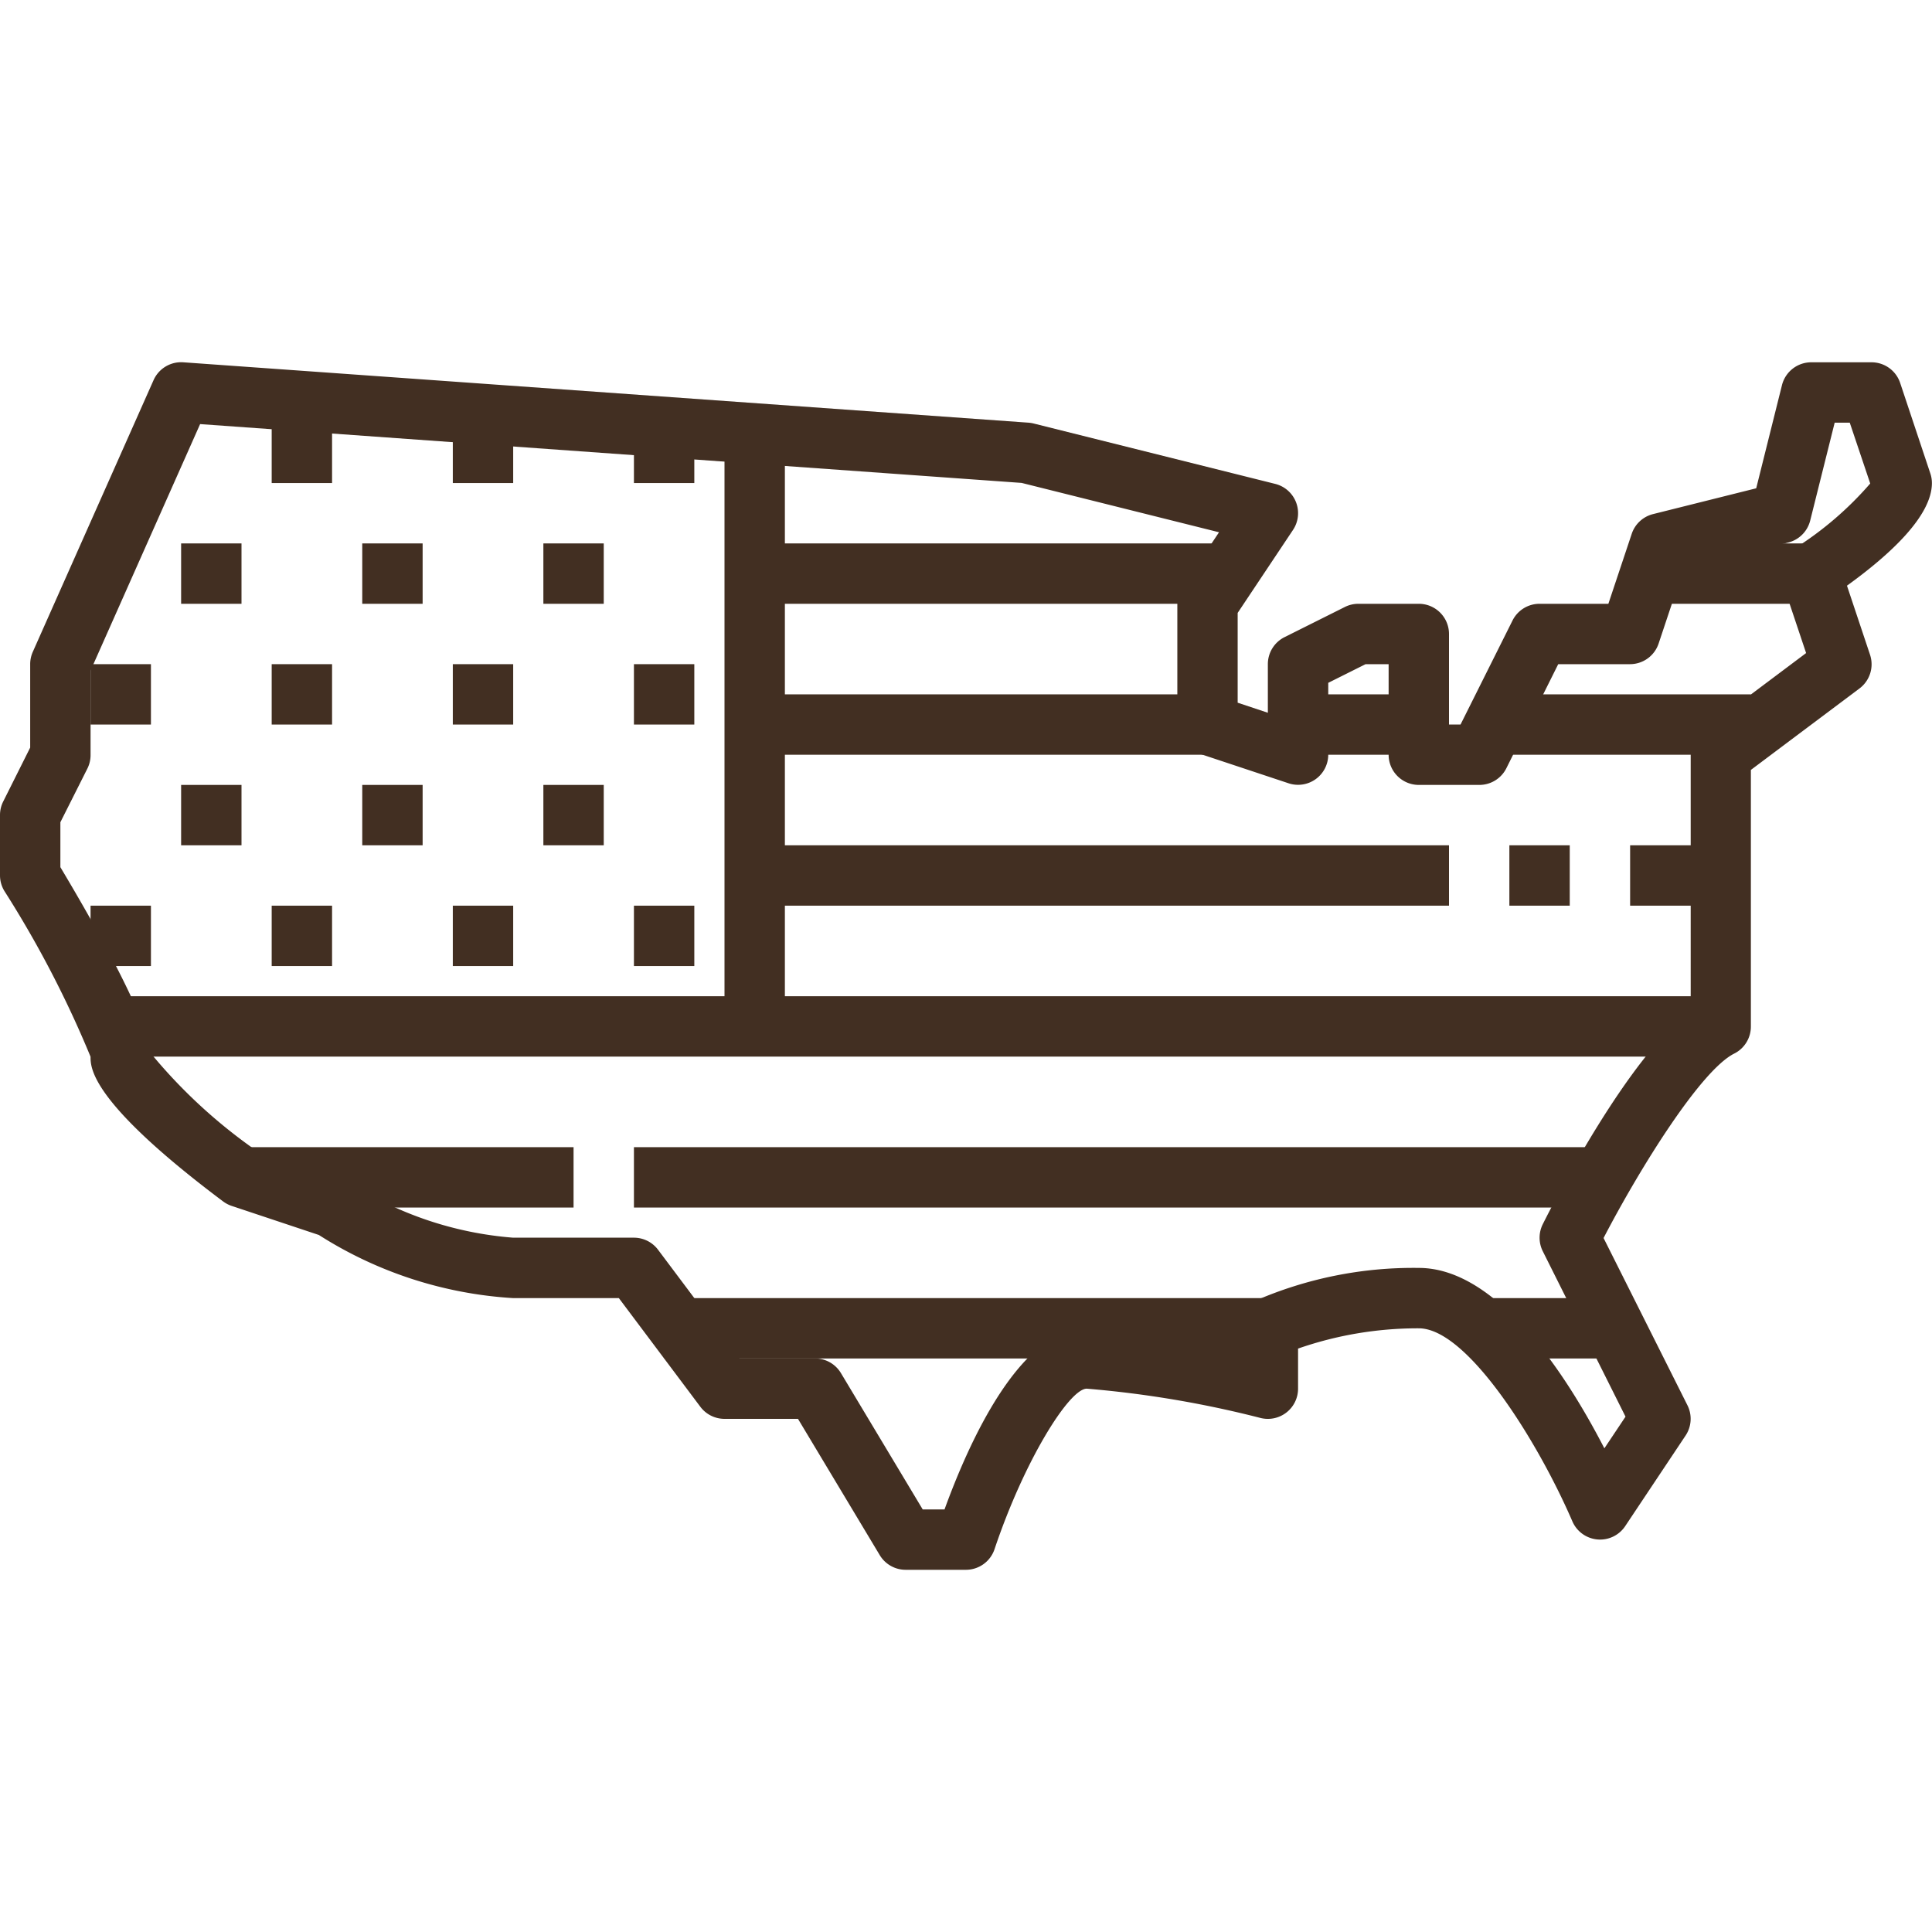
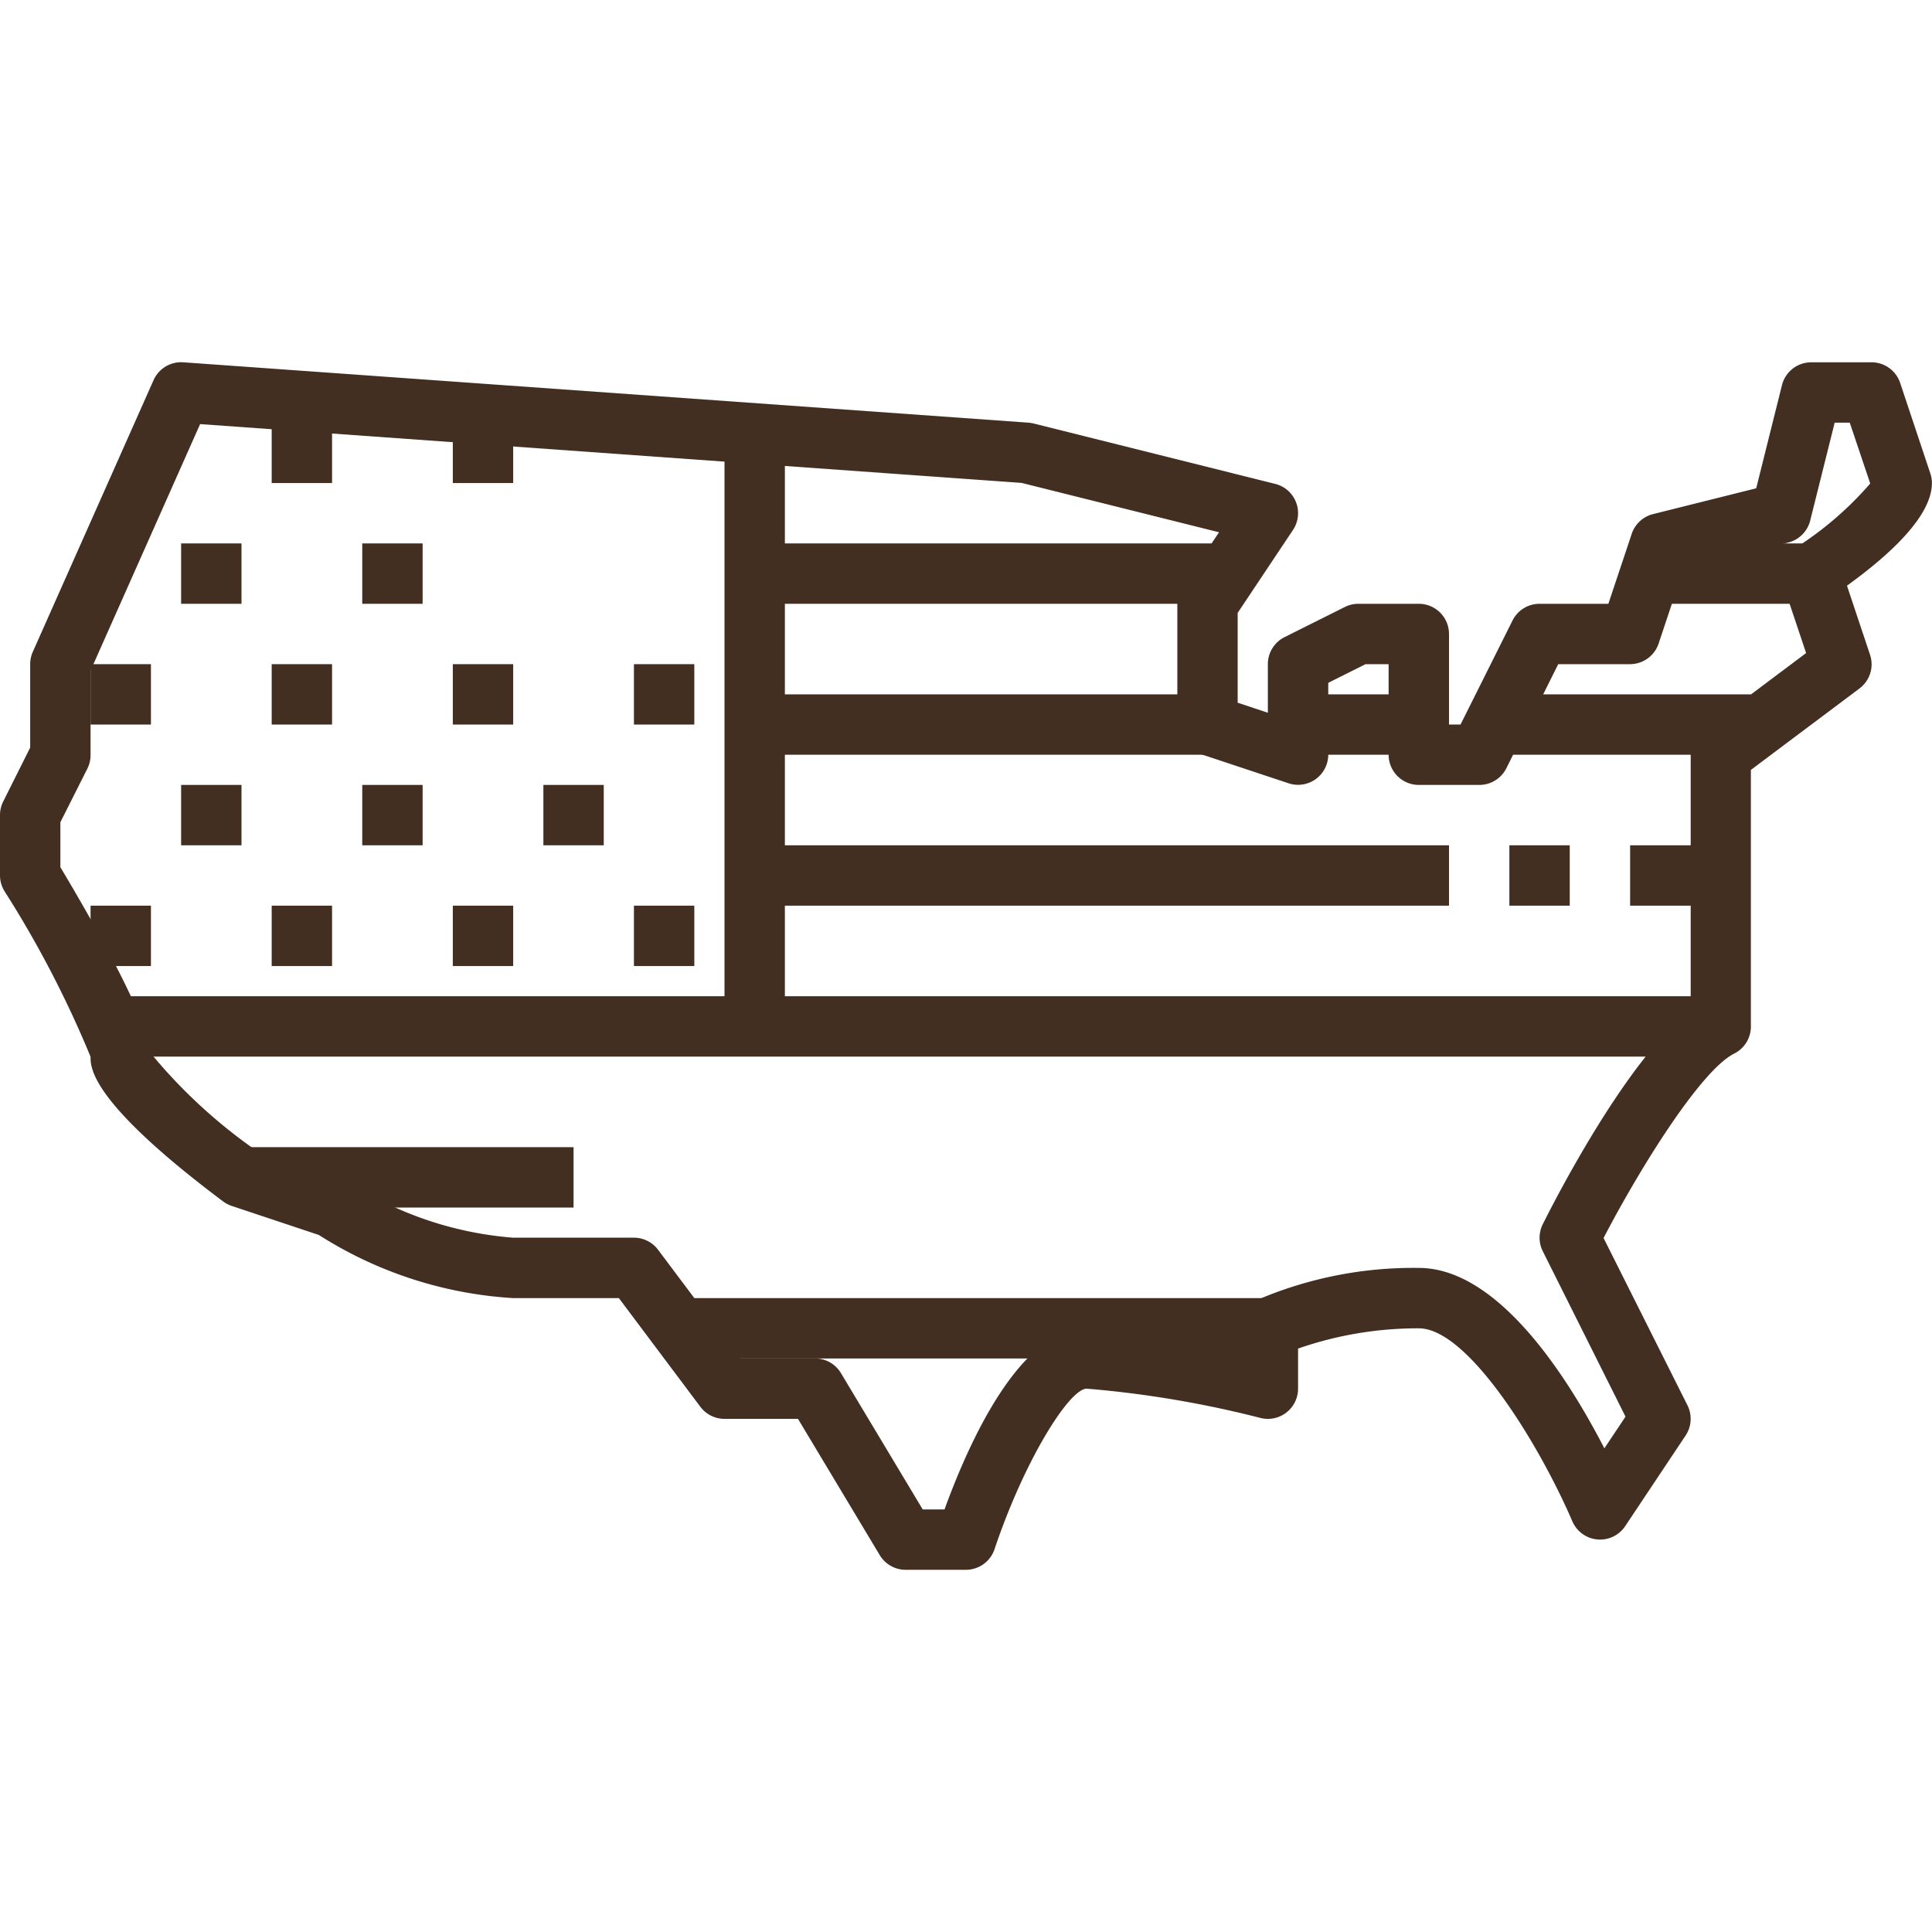
<svg xmlns="http://www.w3.org/2000/svg" viewBox="0 0 88 88" height="88" width="88">
  <defs>
    <clipPath id="clip-path">
      <rect stroke-width="1" stroke="#707070" fill="#422f22" transform="translate(237 1766)" height="88" width="88" data-name="Rectangle 90" id="Rectangle_90" />
    </clipPath>
  </defs>
  <g clip-path="url(#clip-path)" transform="translate(-237 -1766)" id="Icon">
    <g transform="translate(237 1764.627)" data-name="06_America Map" id="_06_America_Map">
      <path fill="#422f22" d="M44,72.875H41.25a1.375,1.375,0,0,1-1.178-.667L36.347,66H33a1.375,1.375,0,0,1-1.1-.55L28.188,60.5H23.375a18.5,18.5,0,0,1-8.85-2.875l-3.96-1.32a1.4,1.4,0,0,1-.391-.2c-6.05-4.537-6.05-6.09-6.05-6.6A48.262,48.262,0,0,0,.2,41.958,1.375,1.375,0,0,1,0,41.25V38.5a1.375,1.375,0,0,1,.144-.615l1.231-2.46v-3.8a1.375,1.375,0,0,1,.118-.558l5.5-12.375a1.375,1.375,0,0,1,1.354-.817l38.5,2.75a1.471,1.471,0,0,1,.235.038l11,2.75a1.375,1.375,0,0,1,.811,2.1l-2.519,3.777V33.38l1.375.459V31.625a1.375,1.375,0,0,1,.76-1.231l2.75-1.375a1.375,1.375,0,0,1,.615-.144h2.75A1.375,1.375,0,0,1,66,30.25v4.125h.525l2.369-4.74a1.375,1.375,0,0,1,1.231-.76h3.134l1.063-3.185a1.375,1.375,0,0,1,.971-.9l4.7-1.176,1.174-4.7A1.375,1.375,0,0,1,82.5,17.875h2.75a1.375,1.375,0,0,1,1.3.941l1.375,4.125a1.375,1.375,0,0,1,.071.434c0,1.513-1.943,3.286-3.869,4.675L85.179,31.2a1.375,1.375,0,0,1-.479,1.529l-4.95,3.713V48.125a1.375,1.375,0,0,1-.76,1.238c-1.512.756-4.269,5.169-5.95,8.4l3.823,7.623a1.375,1.375,0,0,1-.087,1.375l-2.75,4.125a1.375,1.375,0,0,1-2.408-.221c-1.576-3.648-4.78-8.789-6.993-8.789a16.587,16.587,0,0,0-5.5.923v1.827a1.375,1.375,0,0,1-1.708,1.334A47.631,47.631,0,0,0,49.5,64.625c-.795,0-2.842,3.262-4.2,7.31a1.375,1.375,0,0,1-1.3.94Zm-1.972-2.75h.994c1.111-3.057,3.438-8.25,6.478-8.25a38.722,38.722,0,0,1,6.875,1.019V61.875a1.375,1.375,0,0,1,.76-1.237,18.059,18.059,0,0,1,7.49-1.513c3.641,0,6.812,5.037,8.452,8.218L74.04,65.9l-3.769-7.536a1.375,1.375,0,0,1,0-1.229c.664-1.327,3.882-7.563,6.738-9.754V35.75a1.375,1.375,0,0,1,.55-1.1l4.707-3.531L81.2,27.935a1.375,1.375,0,0,1,.54-1.579,15.481,15.481,0,0,0,3.446-2.96l-.932-2.771h-.687l-1.115,4.459a1.375,1.375,0,0,1-1,1l-4.767,1.192-1.137,3.409a1.375,1.375,0,0,1-1.3.94H70.975l-2.362,4.74a1.375,1.375,0,0,1-1.238.76h-2.75A1.375,1.375,0,0,1,63.25,35.75V31.625H62.2l-1.7.85V35.75a1.375,1.375,0,0,1-1.809,1.3L54.566,35.68a1.375,1.375,0,0,1-.94-1.3v-5.5a1.383,1.383,0,0,1,.231-.763l1.668-2.5-8.991-2.248L9.115,20.69,4.125,31.917V35.75a1.375,1.375,0,0,1-.137.615L2.75,38.825v2.046c1.862,3.121,3.974,6.952,4.117,8.476a23.994,23.994,0,0,0,4.782,4.417l3.91,1.3a1.471,1.471,0,0,1,.327.159,16.115,16.115,0,0,0,7.488,2.525h5.5a1.375,1.375,0,0,1,1.1.55l3.713,4.95h3.438a1.375,1.375,0,0,1,1.178.667Z" data-name="Path 27165" id="Path_27165" />
      <path fill="#422f22" d="M34.375,26.125h22v2.75h-22Z" data-name="Path 27166" id="Path_27166" />
      <path fill="#422f22" d="M34.375,33H55v2.75H34.375Z" data-name="Path 27167" id="Path_27167" />
      <path fill="#422f22" d="M74.25,39.875h4.125v2.75H74.25Z" data-name="Path 27168" id="Path_27168" />
      <path fill="#422f22" d="M68.75,39.875H71.5v2.75H68.75Z" data-name="Path 27169" id="Path_27169" />
      <path fill="#422f22" d="M34.375,39.875H66v2.75H34.375Z" data-name="Path 27170" id="Path_27170" />
      <path fill="#422f22" d="M4.125,46.75h74.25V49.5H4.125Z" data-name="Path 27171" id="Path_27171" />
      <path fill="#422f22" d="M30.25,60.5h27.5v2.75H30.25Z" data-name="Path 27172" id="Path_27172" />
-       <path fill="#422f22" d="M28.875,53.625h44v2.75h-44Z" data-name="Path 27173" id="Path_27173" />
      <path fill="#422f22" d="M11,53.625H26.125v2.75H11Z" data-name="Path 27174" id="Path_27174" />
      <path fill="#422f22" d="M33,20.625h2.75v27.5H33Z" data-name="Path 27175" id="Path_27175" />
-       <path fill="#422f22" d="M67.375,60.5H74.25v2.75H67.375Z" data-name="Path 27176" id="Path_27176" />
      <path fill="#422f22" d="M59.125,33h5.5v2.75h-5.5Z" data-name="Path 27177" id="Path_27177" />
      <path fill="#422f22" d="M68.75,33h11v2.75h-11Z" data-name="Path 27178" id="Path_27178" />
      <path fill="#422f22" d="M75.625,26.125h8.25v2.75h-8.25Z" data-name="Path 27179" id="Path_27179" />
-       <path fill="#422f22" d="M24.75,26.125H27.5v2.75H24.75Z" data-name="Path 27180" id="Path_27180" />
      <path fill="#422f22" d="M24.75,37.125H27.5v2.75H24.75Z" data-name="Path 27181" id="Path_27181" />
      <path fill="#422f22" d="M20.625,20.625h2.75v2.75h-2.75Z" data-name="Path 27182" id="Path_27182" />
-       <path fill="#422f22" d="M28.875,20.625h2.75v2.75h-2.75Z" data-name="Path 27183" id="Path_27183" />
      <path fill="#422f22" d="M20.625,31.625h2.75v2.75h-2.75Z" data-name="Path 27184" id="Path_27184" />
      <path fill="#422f22" d="M28.875,31.625h2.75v2.75h-2.75Z" data-name="Path 27185" id="Path_27185" />
      <path fill="#422f22" d="M20.625,42.625h2.75v2.75h-2.75Z" data-name="Path 27186" id="Path_27186" />
      <path fill="#422f22" d="M28.875,42.625h2.75v2.75h-2.75Z" data-name="Path 27187" id="Path_27187" />
      <path fill="#422f22" d="M16.5,26.125h2.75v2.75H16.5Z" data-name="Path 27188" id="Path_27188" />
      <path fill="#422f22" d="M16.5,37.125h2.75v2.75H16.5Z" data-name="Path 27189" id="Path_27189" />
      <path fill="#422f22" d="M12.375,20.625h2.75v2.75h-2.75Z" data-name="Path 27190" id="Path_27190" />
      <path fill="#422f22" d="M12.375,31.625h2.75v2.75h-2.75Z" data-name="Path 27191" id="Path_27191" />
      <path fill="#422f22" d="M12.375,42.625h2.75v2.75h-2.75Z" data-name="Path 27192" id="Path_27192" />
      <path fill="#422f22" d="M8.25,26.125H11v2.75H8.25Z" data-name="Path 27193" id="Path_27193" />
      <path fill="#422f22" d="M8.25,37.125H11v2.75H8.25Z" data-name="Path 27194" id="Path_27194" />
      <path fill="#422f22" d="M4.125,31.625h2.75v2.75H4.125Z" data-name="Path 27195" id="Path_27195" />
      <path fill="#422f22" d="M4.125,42.625h2.75v2.75H4.125Z" data-name="Path 27196" id="Path_27196" />
    </g>
  </g>
</svg>